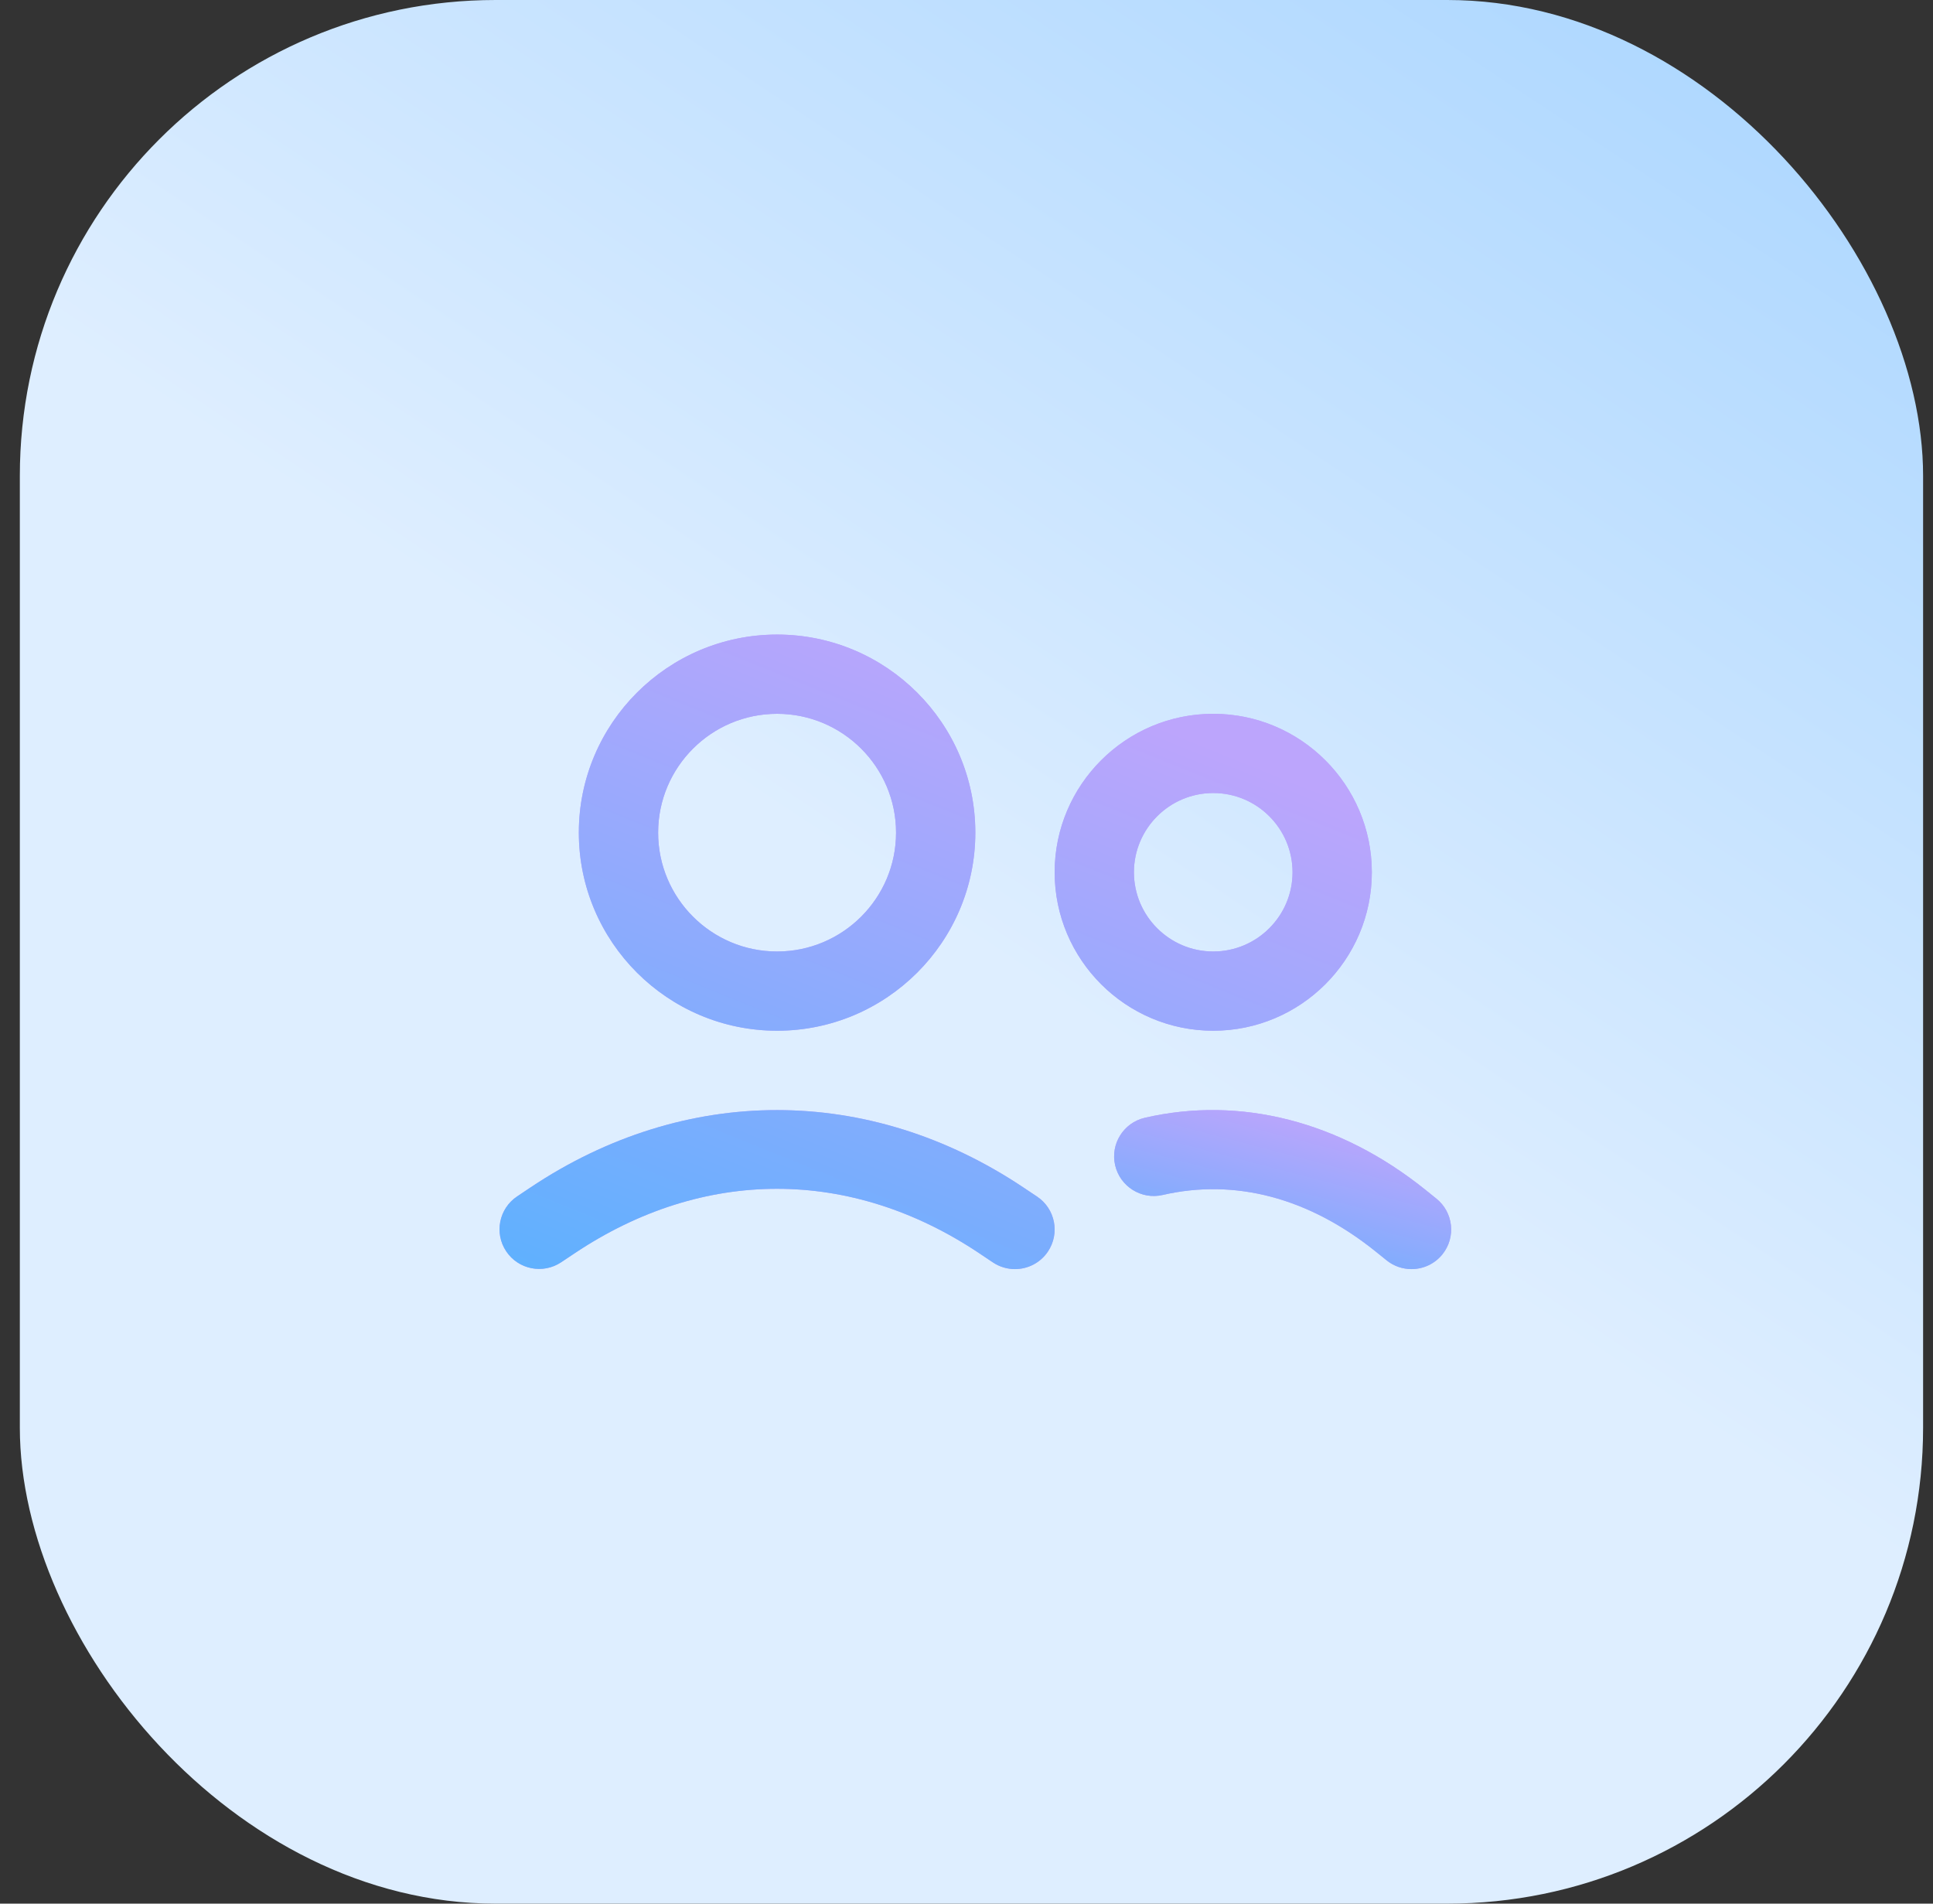
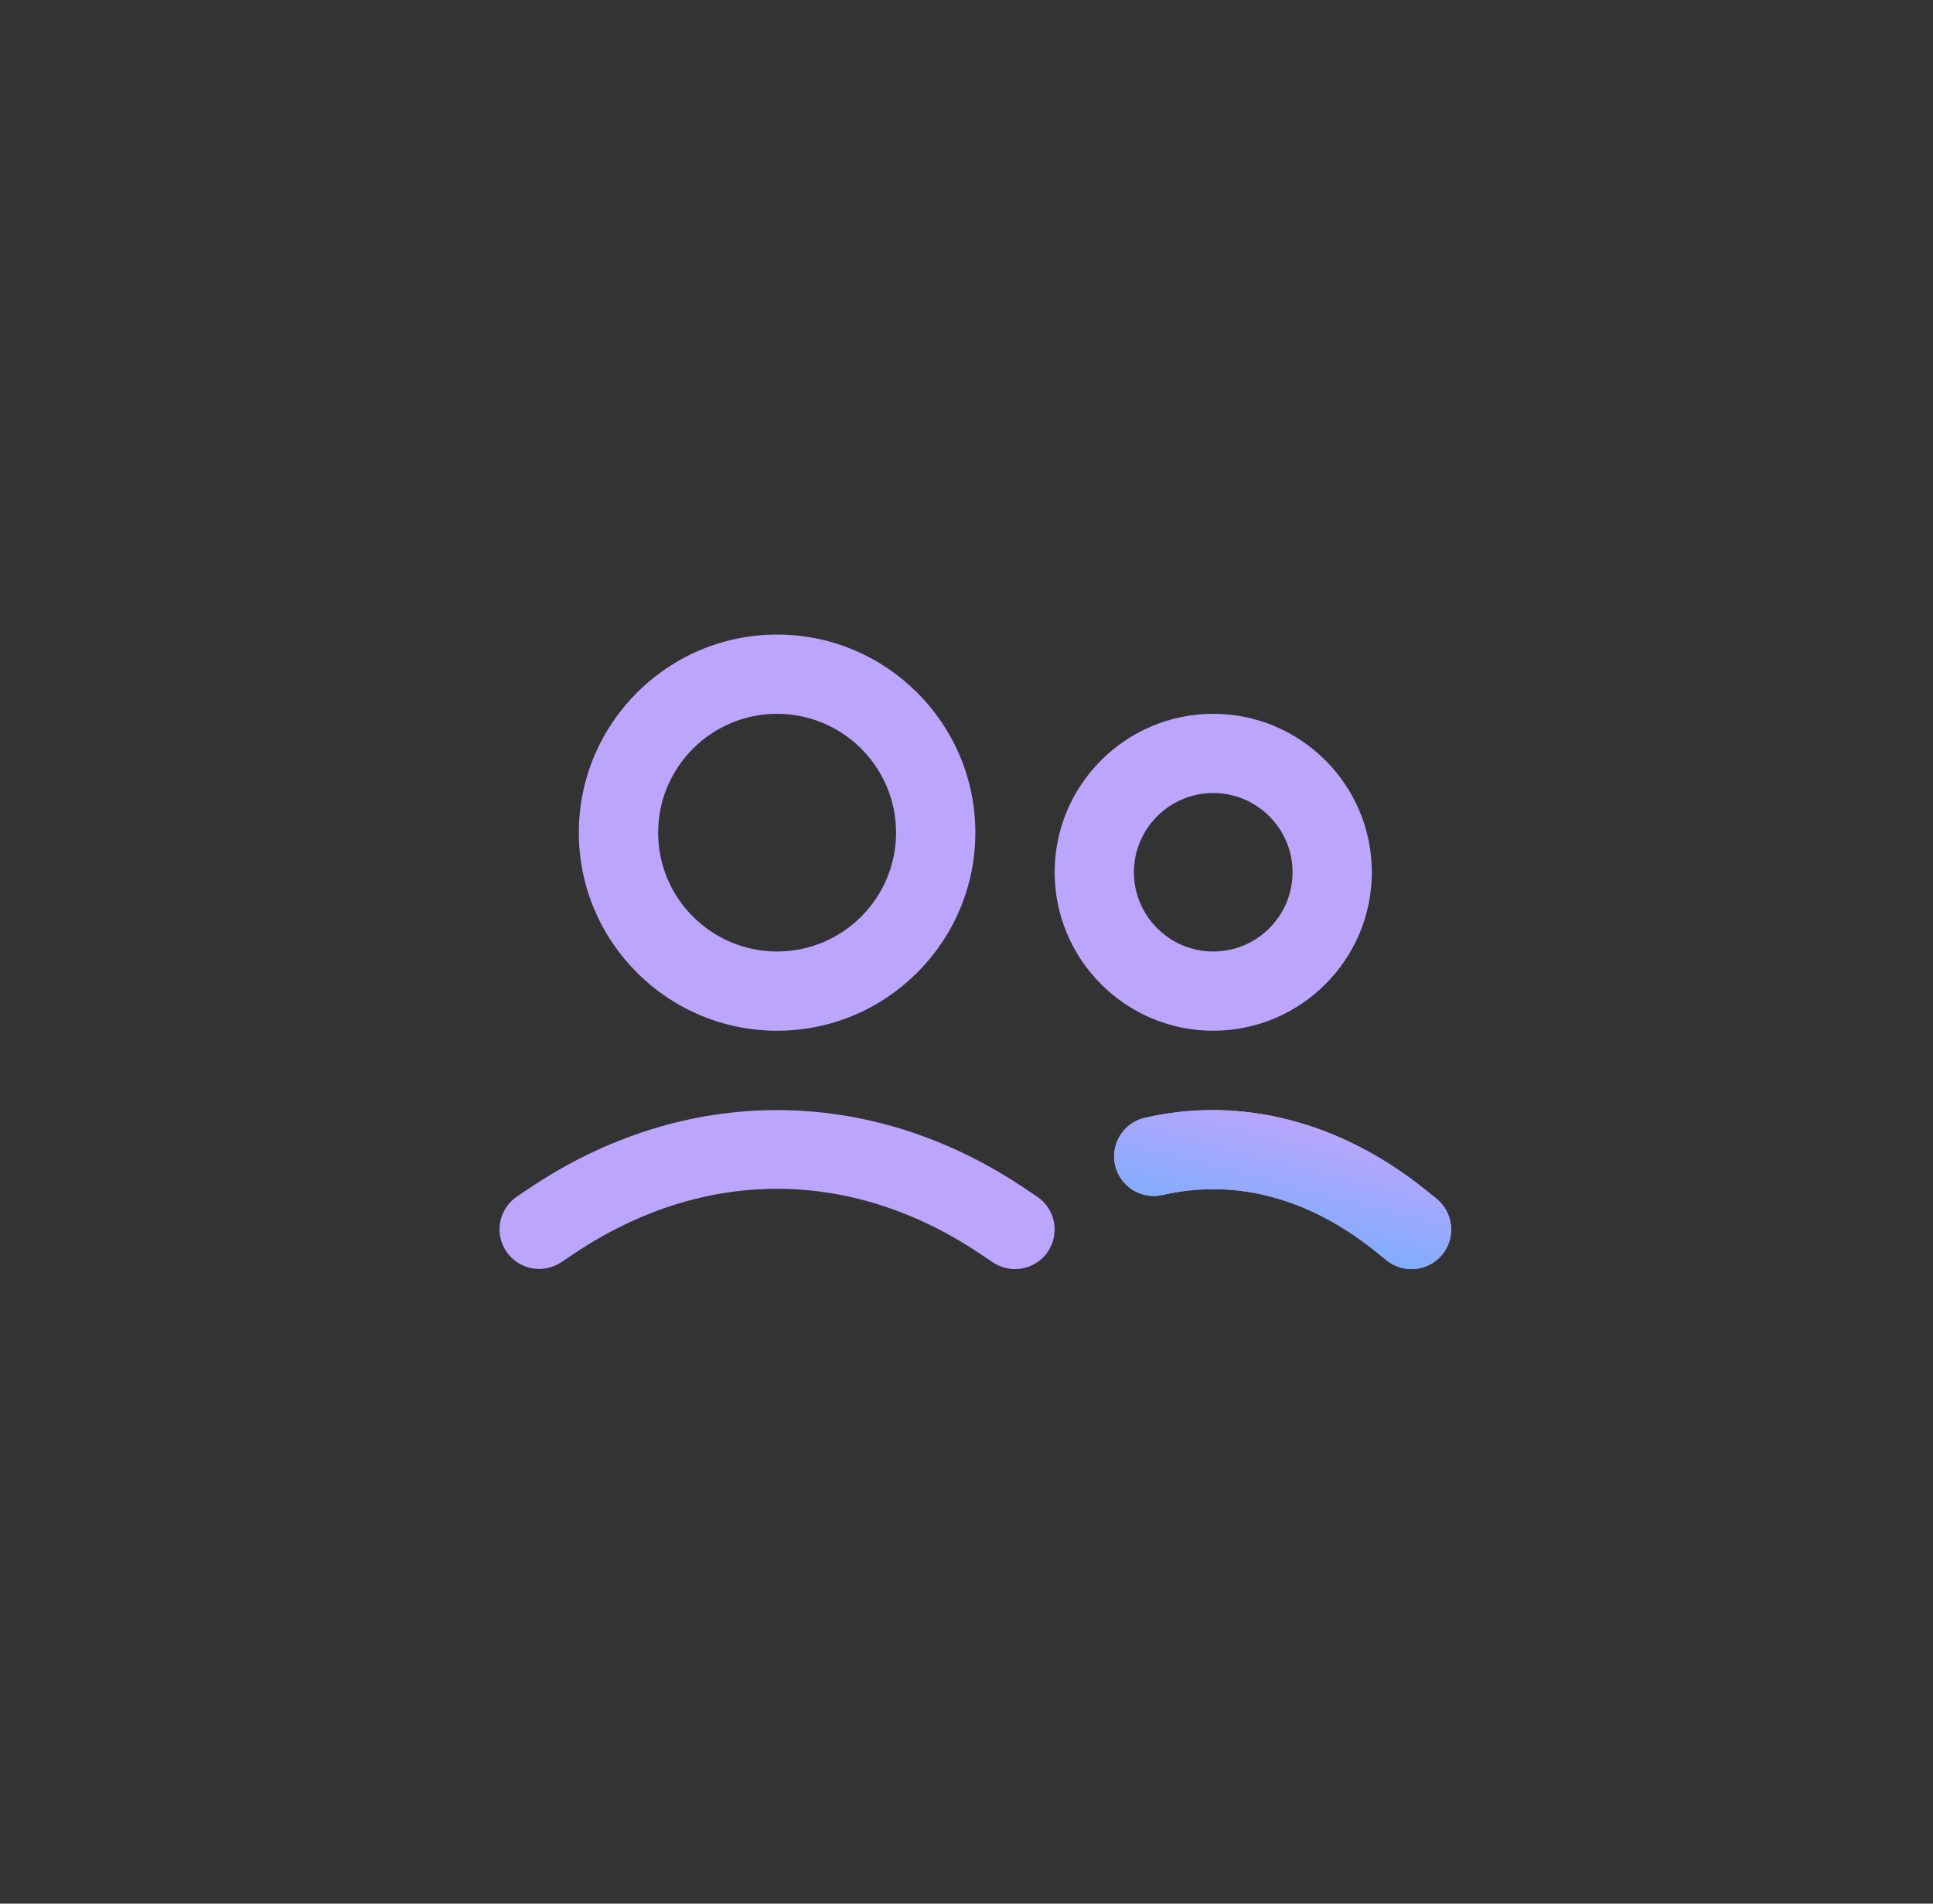
<svg xmlns="http://www.w3.org/2000/svg" width="65" height="64" viewBox="0 0 65 64" fill="none">
  <rect x="0" y="0" width="65" height="64" fill="#333333" stroke="none" />
-   <rect x="0.667" width="64" height="64" rx="16" fill="url(#paint0_linear_108_2701)" />
  <path fill-rule="evenodd" clip-rule="evenodd" d="M26.131 23.998C28.337 23.998 30.131 25.79 30.131 27.993C30.131 30.197 28.337 31.989 26.131 31.989C23.924 31.989 22.131 30.197 22.131 27.993C22.131 25.79 23.924 23.998 26.131 23.998ZM26.131 34.653C29.806 34.653 32.797 31.665 32.797 27.993C32.797 24.321 29.806 21.334 26.131 21.334C22.454 21.334 19.464 24.321 19.464 27.993C19.464 31.665 22.454 34.653 26.131 34.653ZM38.13 29.325C38.13 27.856 39.327 26.661 40.797 26.661C42.268 26.661 43.464 27.856 43.464 29.325C43.464 30.794 42.268 31.989 40.797 31.989C39.327 31.989 38.13 30.794 38.13 29.325ZM46.13 29.325C46.13 26.388 43.738 23.998 40.797 23.998C37.856 23.998 35.464 26.388 35.464 29.325C35.464 32.263 37.856 34.653 40.797 34.653C43.738 34.653 46.13 32.263 46.13 29.325ZM34.416 39.924L34.873 40.229C35.485 40.638 35.648 41.465 35.238 42.077C34.981 42.46 34.559 42.667 34.129 42.667C33.874 42.667 33.616 42.594 33.388 42.442L32.933 42.137C28.609 39.245 23.649 39.245 19.326 42.133L18.872 42.436C18.258 42.846 17.431 42.681 17.023 42.071C16.613 41.459 16.777 40.632 17.389 40.223L17.843 39.919C23.034 36.453 29.229 36.455 34.416 39.924Z" fill="#BCA5FC" />
-   <path fill-rule="evenodd" clip-rule="evenodd" d="M26.131 23.998C28.337 23.998 30.131 25.79 30.131 27.993C30.131 30.197 28.337 31.989 26.131 31.989C23.924 31.989 22.131 30.197 22.131 27.993C22.131 25.79 23.924 23.998 26.131 23.998ZM26.131 34.653C29.806 34.653 32.797 31.665 32.797 27.993C32.797 24.321 29.806 21.334 26.131 21.334C22.454 21.334 19.464 24.321 19.464 27.993C19.464 31.665 22.454 34.653 26.131 34.653ZM38.13 29.325C38.13 27.856 39.327 26.661 40.797 26.661C42.268 26.661 43.464 27.856 43.464 29.325C43.464 30.794 42.268 31.989 40.797 31.989C39.327 31.989 38.13 30.794 38.13 29.325ZM46.13 29.325C46.13 26.388 43.738 23.998 40.797 23.998C37.856 23.998 35.464 26.388 35.464 29.325C35.464 32.263 37.856 34.653 40.797 34.653C43.738 34.653 46.13 32.263 46.13 29.325ZM34.416 39.924L34.873 40.229C35.485 40.638 35.648 41.465 35.238 42.077C34.981 42.46 34.559 42.667 34.129 42.667C33.874 42.667 33.616 42.594 33.388 42.442L32.933 42.137C28.609 39.245 23.649 39.245 19.326 42.133L18.872 42.436C18.258 42.846 17.431 42.681 17.023 42.071C16.613 41.459 16.777 40.632 17.389 40.223L17.843 39.919C23.034 36.453 29.229 36.455 34.416 39.924Z" fill="url(#paint1_linear_108_2701)" />
  <path fill-rule="evenodd" clip-rule="evenodd" d="M48.3 40.298L47.92 39.992C45.059 37.697 41.712 36.84 38.499 37.579C37.781 37.744 37.333 38.459 37.498 39.175C37.663 39.892 38.381 40.341 39.096 40.175C41.536 39.613 44.008 40.27 46.249 42.068L46.628 42.373C46.875 42.572 47.17 42.667 47.463 42.667C47.853 42.667 48.239 42.498 48.503 42.171C48.965 41.597 48.873 40.759 48.3 40.298Z" fill="#BCA5FC" />
  <path fill-rule="evenodd" clip-rule="evenodd" d="M48.3 40.298L47.92 39.992C45.059 37.697 41.712 36.84 38.499 37.579C37.781 37.744 37.333 38.459 37.498 39.175C37.663 39.892 38.381 40.341 39.096 40.175C41.536 39.613 44.008 40.27 46.249 42.068L46.628 42.373C46.875 42.572 47.17 42.667 47.463 42.667C47.853 42.667 48.239 42.498 48.503 42.171C48.965 41.597 48.873 40.759 48.3 40.298Z" fill="url(#paint2_linear_108_2701)" />
  <defs>
    <linearGradient id="paint0_linear_108_2701" x1="33" y1="32" x2="78.5" y2="-36.5" gradientUnits="userSpaceOnUse">
      <stop stop-color="#DEEEFF" />
      <stop offset="1" stop-color="#7ABFFE" />
    </linearGradient>
    <linearGradient id="paint1_linear_108_2701" x1="31.464" y1="21.334" x2="17.828" y2="55.084" gradientUnits="userSpaceOnUse">
      <stop stop-color="#BCA5FC" />
      <stop offset="1" stop-color="#35B6FF" />
    </linearGradient>
    <linearGradient id="paint2_linear_108_2701" x1="43.131" y1="37.32" x2="40.717" y2="46.528" gradientUnits="userSpaceOnUse">
      <stop stop-color="#BCA5FC" />
      <stop offset="1" stop-color="#35B6FF" />
    </linearGradient>
  </defs>
</svg>